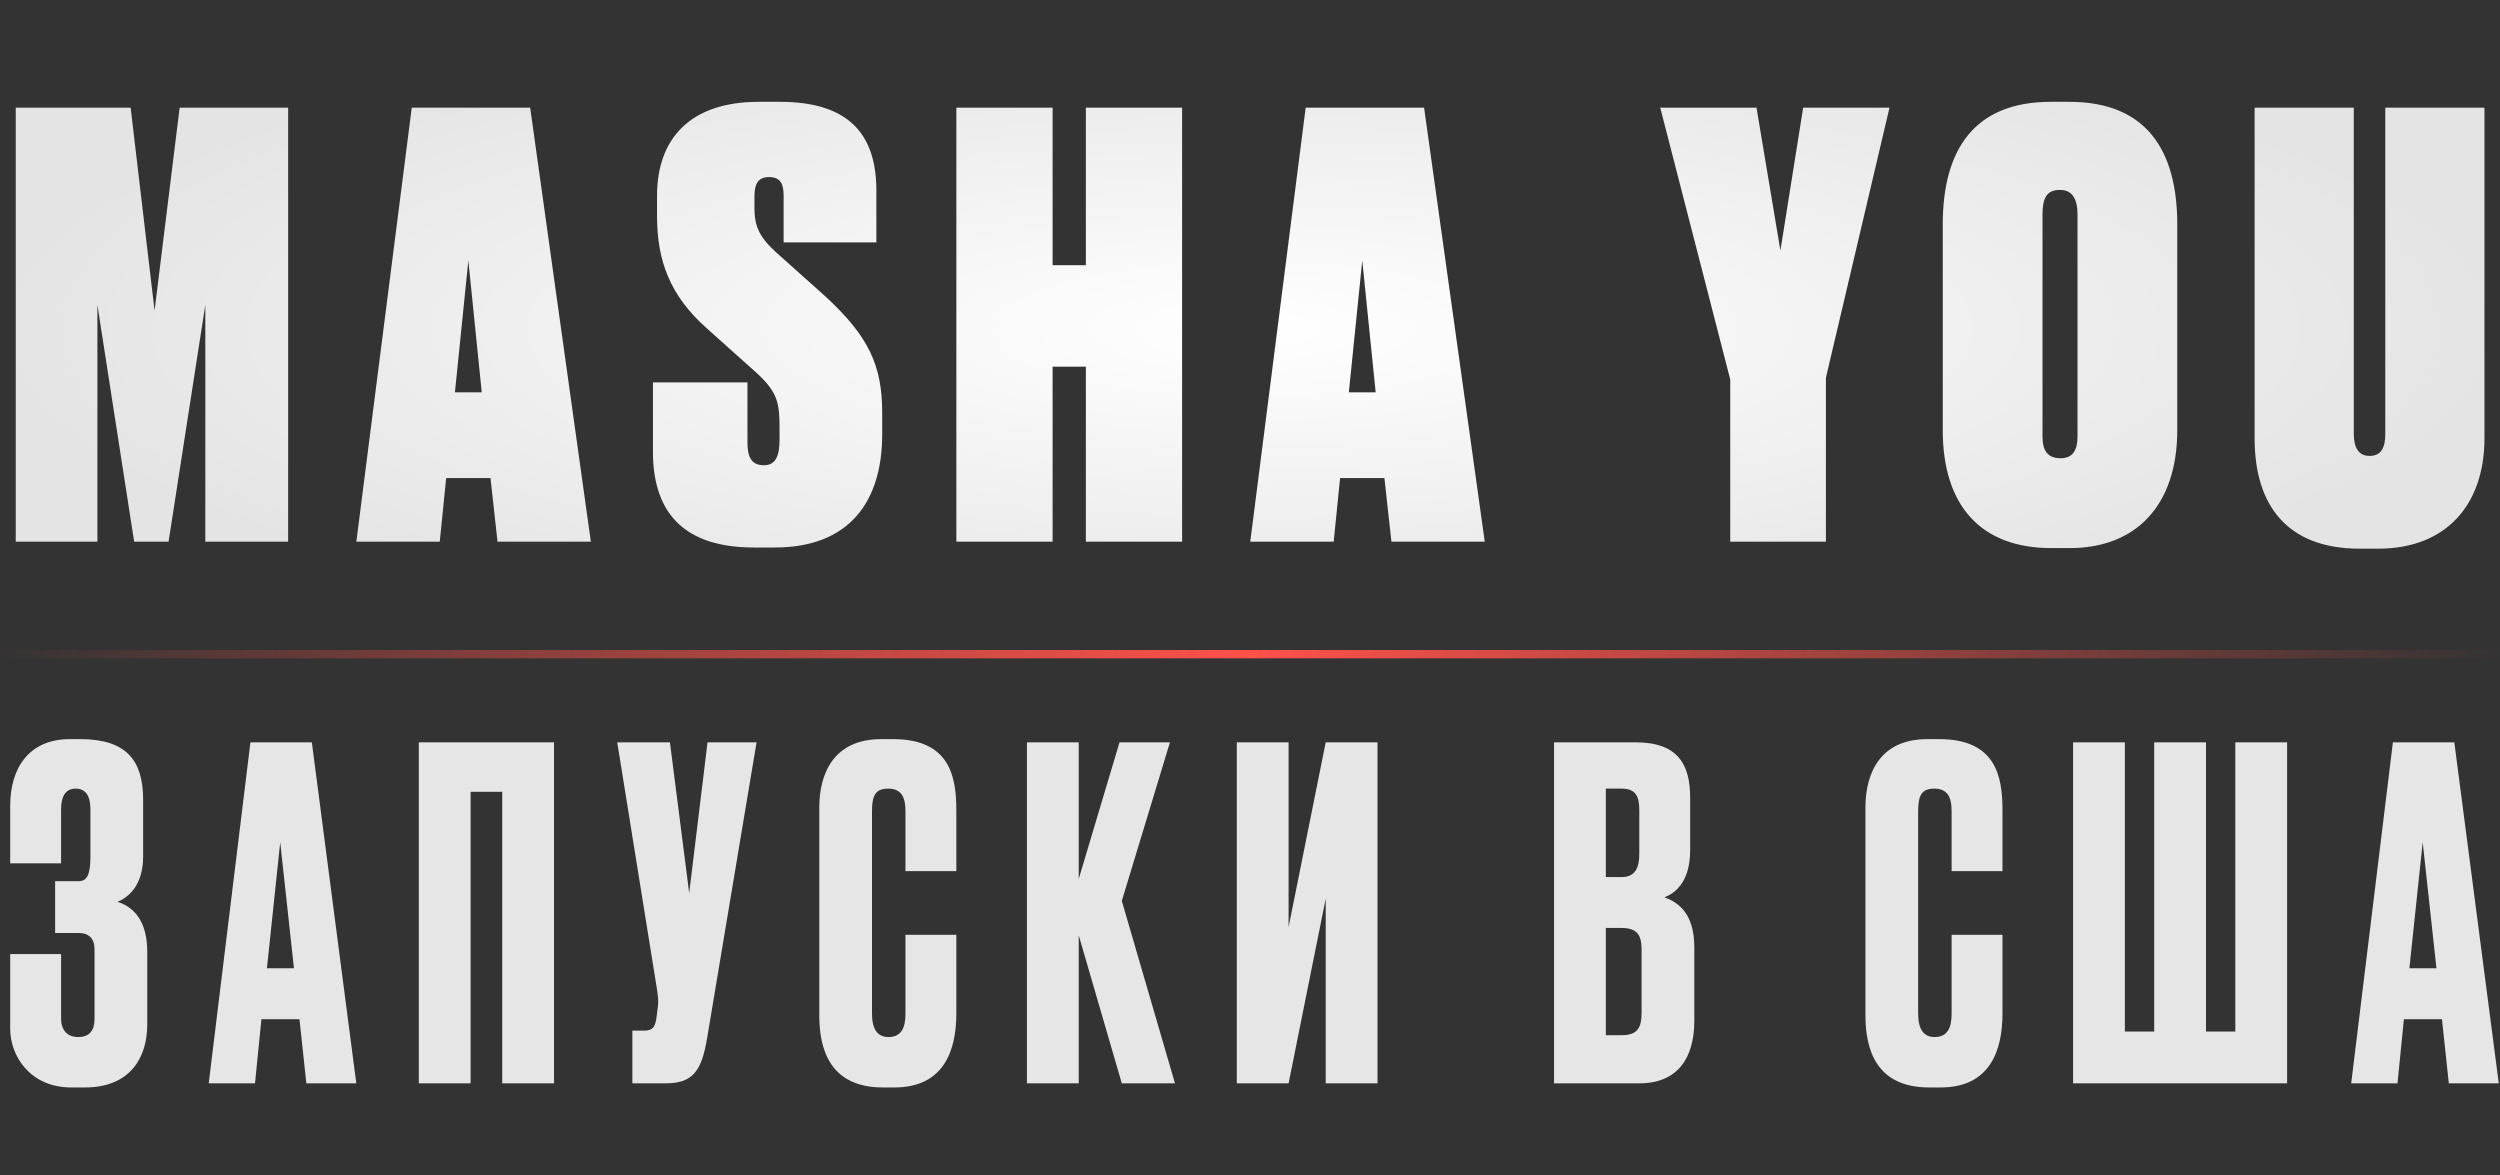
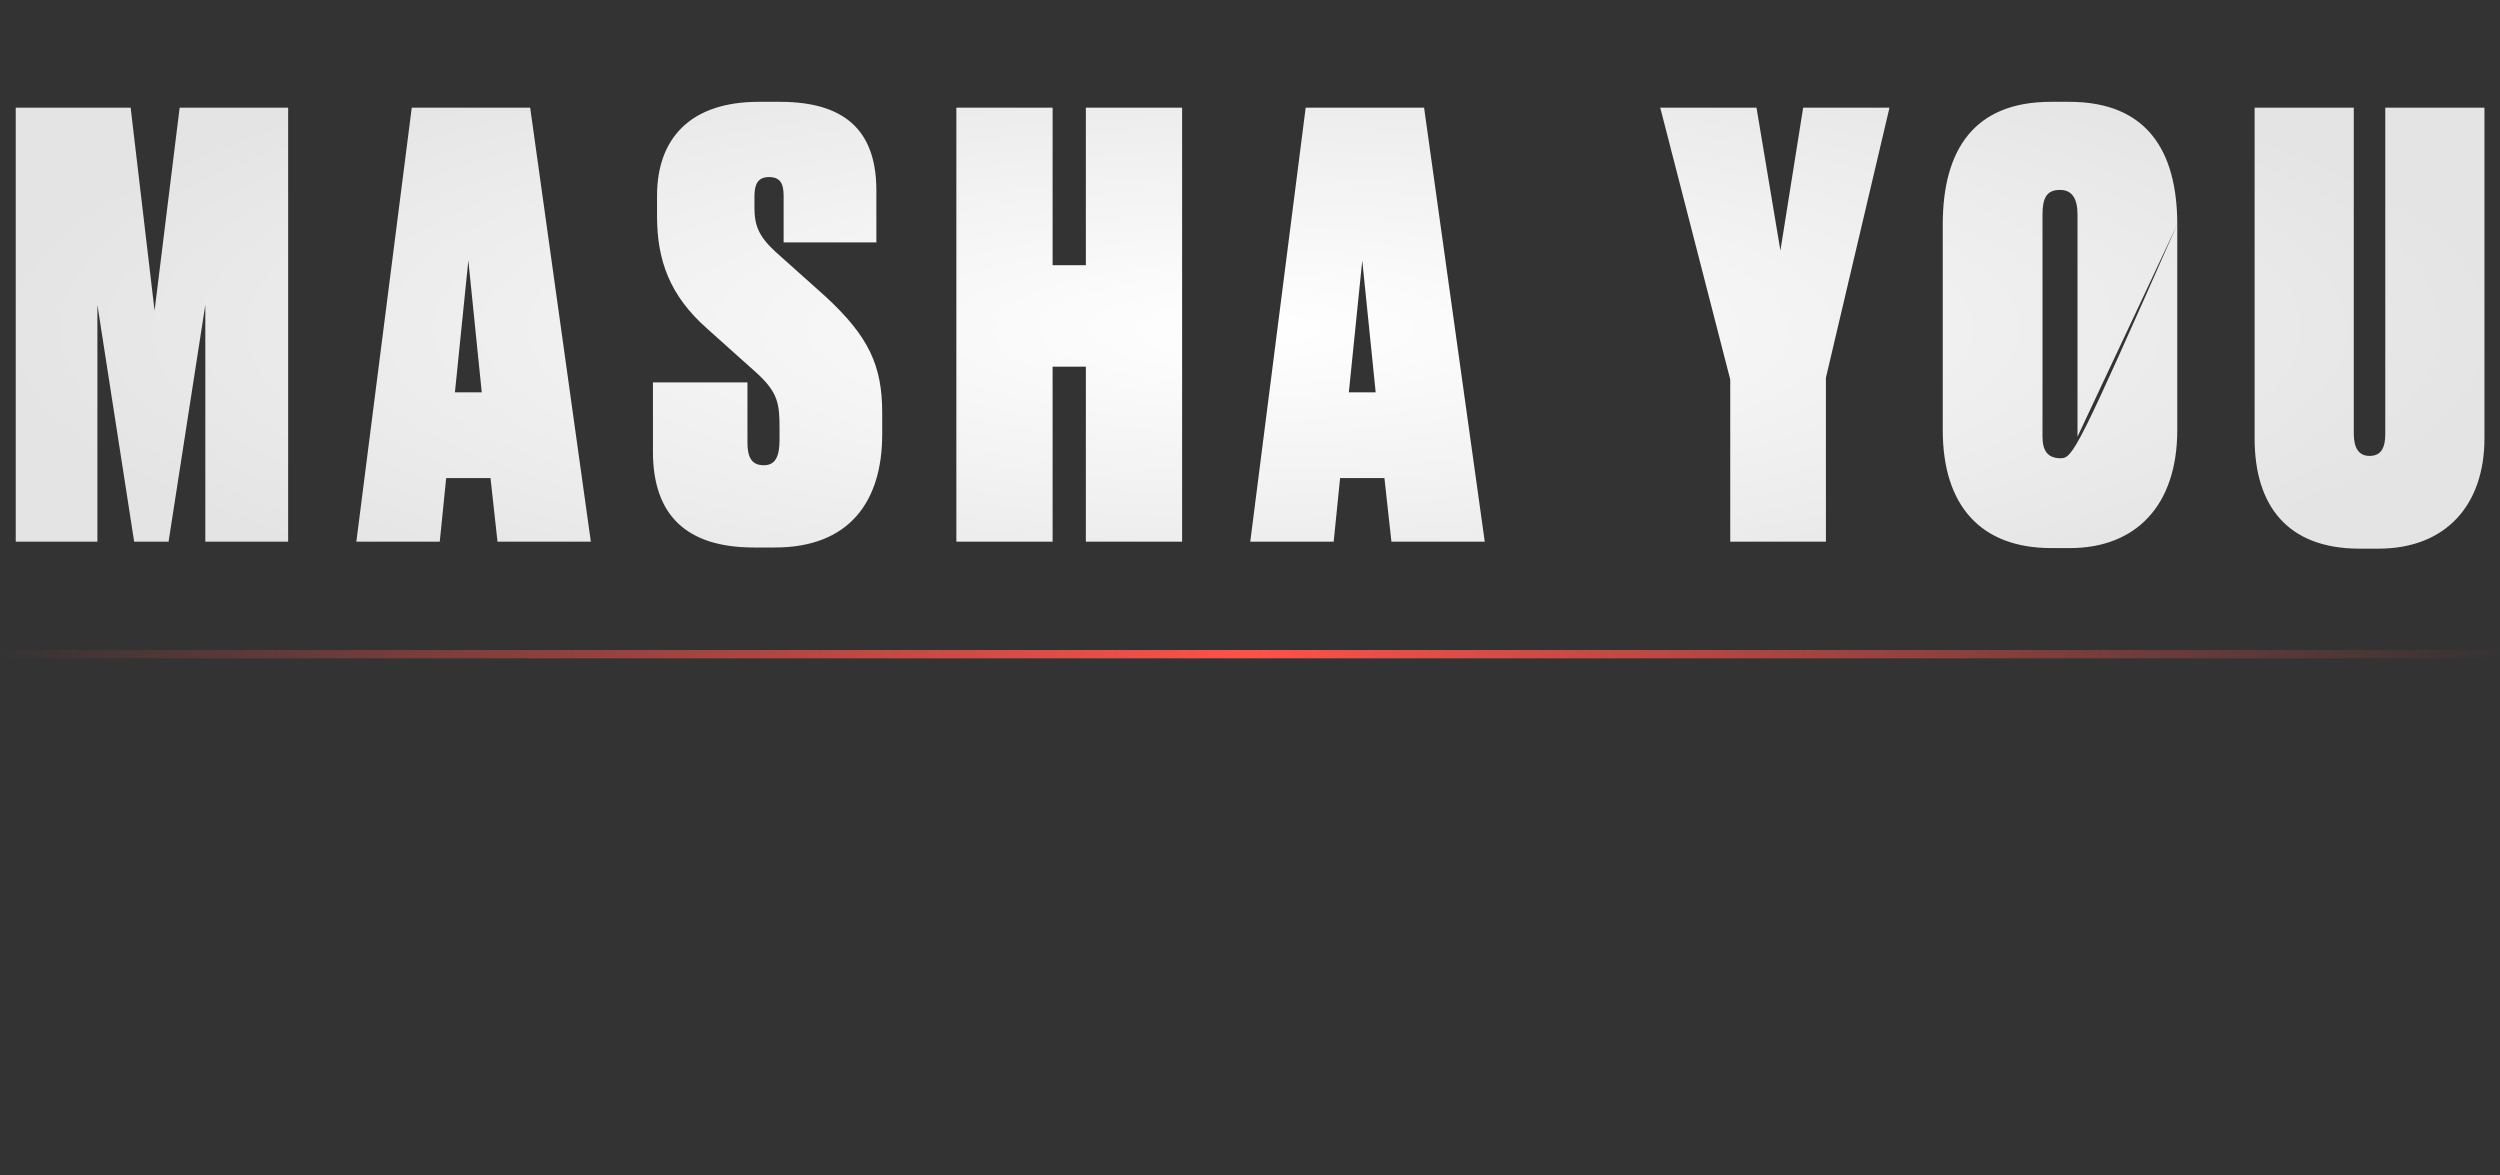
<svg xmlns="http://www.w3.org/2000/svg" width="300" height="141" viewBox="0 0 300 141" fill="none">
  <rect x="0" y="0" width="300" height="141" fill="#333333" stroke="none" />
-   <path d="M1.888 65H11.688V36.58L16.098 65H20.228L24.638 36.58V65H34.578V12.92H21.558L18.548 37.28L15.678 12.92H1.888V65ZM59.701 65H70.901L63.621 12.92H49.411L42.761 65H52.771L53.541 57.37H58.861L59.701 65ZM56.201 31.26L57.811 47.08H54.591L56.201 31.26ZM91.024 12.22C82.904 12.22 78.844 16.56 78.844 23.49V25.94C78.844 31.26 80.384 35.46 84.794 39.38L90.814 44.77C93.334 47.08 93.544 48.41 93.544 51.35V52.75C93.544 54.78 93.054 55.83 91.654 55.83C90.184 55.83 89.694 54.85 89.694 53.1V45.89H78.354V54.22C78.354 61.85 82.414 65.7 90.464 65.7H92.984C101.874 65.7 105.864 60.24 105.864 52.12V49.53C105.864 43.86 104.254 40.36 99.004 35.53L93.054 30.21C91.024 28.32 90.534 27.06 90.534 24.89V23.56C90.534 22.09 90.954 21.25 92.284 21.25C93.684 21.25 94.034 22.09 94.034 23.49V29.09H105.164V22.86C105.164 16.35 102.084 12.22 93.614 12.22H91.024ZM126.313 44H130.303V65H141.853V12.92H130.303V31.82H126.313V12.92H114.763V65H126.313V44ZM166.971 65H178.171L170.891 12.92H156.681L150.031 65H160.041L160.811 57.37H166.131L166.971 65ZM163.471 31.26L165.081 47.08H161.861L163.471 31.26ZM226.739 12.92H216.379L213.649 30.07L210.779 12.92H199.229L207.629 45.54V65H219.109V45.33L226.739 12.92ZM261.271 26.92C261.271 18.03 257.561 12.22 248.321 12.22H246.081C236.911 12.22 233.131 17.96 233.131 26.92V51.63C233.131 60.66 237.681 65.77 246.151 65.77H248.391C256.301 65.77 261.271 60.66 261.271 51.63V26.92ZM249.301 52.4C249.301 54.01 248.741 54.99 247.271 54.99C245.661 54.99 245.101 54.01 245.101 52.4V25.73C245.101 23.77 245.591 22.79 247.201 22.79C248.601 22.79 249.301 23.77 249.301 25.73V52.4ZM270.554 52.61C270.554 60.66 274.474 65.84 283.154 65.84H285.394C293.584 65.84 298.134 60.52 298.134 52.61V12.92H286.234V52.05C286.234 53.73 285.744 54.71 284.344 54.71C283.084 54.71 282.454 53.8 282.454 52.05V12.92H270.554V52.61Z" fill="url(#paint0_radial_118_27)" />
-   <path d="M7.33 97.11C7.33 95.625 7.825 94.635 9.09 94.635C10.245 94.635 10.85 95.46 10.85 97.11V102.775C10.85 104.92 10.465 105.745 9.42 105.745H6.615V111.96H9.42C10.685 111.96 11.345 112.62 11.345 113.94V122.245C11.345 123.73 10.685 124.445 9.365 124.445C8.045 124.445 7.33 123.565 7.33 122.245V114.49H1.225V123.455C1.225 126.81 3.7 130.495 8.54 130.495H10.19C15.745 130.495 17.67 126.755 17.67 122.96V114.215C17.67 110.475 16.02 108.825 14.095 108.22C15.58 107.615 17.175 106.075 17.175 102.775V95.955C17.175 91.28 15.195 88.695 9.64 88.695H8.375C3.535 88.695 1.225 92.105 1.225 96.67V103.6H7.33V97.11ZM36.761 130H42.756L37.421 89.08H30.051L25.046 130H30.601L31.371 122.3H35.936L36.761 130ZM33.626 101.07L35.276 116.195H32.031L33.626 101.07ZM50.258 130H56.473V95.02H60.268V130H66.483V89.08H50.258V130ZM90.788 89.08H84.903L82.703 107.175L80.393 89.08H74.068L78.688 117.79C78.963 119.495 79.073 120.045 78.908 121.09L78.743 122.355C78.578 123.18 78.358 123.675 77.313 123.675H75.883V130H79.898C83.143 130 84.188 128.515 84.848 124.61L90.788 89.08ZM108.655 121.695C108.655 123.4 108.105 124.445 106.62 124.445C105.3 124.445 104.64 123.51 104.64 121.64V97.33C104.64 95.515 105.025 94.635 106.565 94.635C108.105 94.635 108.655 95.57 108.655 97.33V104.535H114.76V97.22C114.76 93.205 113.99 88.695 107.17 88.695H105.74C100.13 88.695 98.315 92.71 98.315 96.89V121.86C98.315 125.985 99.635 130.495 105.96 130.495H107.335C113.275 130.495 114.76 126.04 114.76 121.64V112.18H108.655V121.695ZM134.617 130H140.997L134.617 108.11L140.392 89.08H134.342L129.447 105.47V89.08H123.232V130H129.447V112.235L134.617 130ZM159.086 130H165.301V89.08H159.086L154.631 111.245V89.08H148.416V130H154.631L159.086 107.835V130ZM186.486 130H196.716C201.391 130 203.316 126.865 203.316 122.52V113.665C203.316 109.54 201.336 108.275 199.741 107.67C201.336 107.065 202.821 105.47 202.821 102.005V95.735C202.821 91.775 201.391 89.08 196.276 89.08H186.486V130ZM194.571 111.355C196.551 111.355 196.991 112.29 196.991 113.995V121.475C196.991 123.29 196.551 124.225 194.571 124.225H192.701V111.355H194.571ZM194.571 94.635C196.276 94.635 196.716 95.515 196.716 97.22V102.39C196.716 104.095 196.276 105.25 194.571 105.25H192.701V94.635H194.571ZM234.193 121.695C234.193 123.4 233.643 124.445 232.158 124.445C230.838 124.445 230.178 123.51 230.178 121.64V97.33C230.178 95.515 230.563 94.635 232.103 94.635C233.643 94.635 234.193 95.57 234.193 97.33V104.535H240.298V97.22C240.298 93.205 239.528 88.695 232.708 88.695H231.278C225.668 88.695 223.853 92.71 223.853 96.89V121.86C223.853 125.985 225.173 130.495 231.498 130.495H232.873C238.813 130.495 240.298 126.04 240.298 121.64V112.18H234.193V121.695ZM248.769 130H274.454V89.08H268.239V123.785H264.719V89.08H258.504V123.785H254.984V89.08H248.769V130ZM293.858 130H299.853L294.518 89.08H287.148L282.143 130H287.698L288.468 122.3H293.033L293.858 130ZM290.723 101.07L292.373 116.195H289.128L290.723 101.07Z" fill="#E6E6E6" />
+   <path d="M1.888 65H11.688V36.58L16.098 65H20.228L24.638 36.58V65H34.578V12.92H21.558L18.548 37.28L15.678 12.92H1.888V65ZM59.701 65H70.901L63.621 12.92H49.411L42.761 65H52.771L53.541 57.37H58.861L59.701 65ZM56.201 31.26L57.811 47.08H54.591L56.201 31.26ZM91.024 12.22C82.904 12.22 78.844 16.56 78.844 23.49V25.94C78.844 31.26 80.384 35.46 84.794 39.38L90.814 44.77C93.334 47.08 93.544 48.41 93.544 51.35V52.75C93.544 54.78 93.054 55.83 91.654 55.83C90.184 55.83 89.694 54.85 89.694 53.1V45.89H78.354V54.22C78.354 61.85 82.414 65.7 90.464 65.7H92.984C101.874 65.7 105.864 60.24 105.864 52.12V49.53C105.864 43.86 104.254 40.36 99.004 35.53L93.054 30.21C91.024 28.32 90.534 27.06 90.534 24.89V23.56C90.534 22.09 90.954 21.25 92.284 21.25C93.684 21.25 94.034 22.09 94.034 23.49V29.09H105.164V22.86C105.164 16.35 102.084 12.22 93.614 12.22H91.024ZM126.313 44H130.303V65H141.853V12.92H130.303V31.82H126.313V12.92H114.763V65H126.313V44ZM166.971 65H178.171L170.891 12.92H156.681L150.031 65H160.041L160.811 57.37H166.131L166.971 65ZM163.471 31.26L165.081 47.08H161.861L163.471 31.26ZM226.739 12.92H216.379L213.649 30.07L210.779 12.92H199.229L207.629 45.54V65H219.109V45.33L226.739 12.92ZM261.271 26.92C261.271 18.03 257.561 12.22 248.321 12.22H246.081C236.911 12.22 233.131 17.96 233.131 26.92V51.63C233.131 60.66 237.681 65.77 246.151 65.77H248.391C256.301 65.77 261.271 60.66 261.271 51.63V26.92ZC249.301 54.01 248.741 54.99 247.271 54.99C245.661 54.99 245.101 54.01 245.101 52.4V25.73C245.101 23.77 245.591 22.79 247.201 22.79C248.601 22.79 249.301 23.77 249.301 25.73V52.4ZM270.554 52.61C270.554 60.66 274.474 65.84 283.154 65.84H285.394C293.584 65.84 298.134 60.52 298.134 52.61V12.92H286.234V52.05C286.234 53.73 285.744 54.71 284.344 54.71C283.084 54.71 282.454 53.8 282.454 52.05V12.92H270.554V52.61Z" fill="url(#paint0_radial_118_27)" />
  <line y1="78.5" x2="300" y2="78.5" stroke="url(#paint1_radial_118_27)" />
  <defs>
    <radialGradient id="paint0_radial_118_27" cx="0" cy="0" r="1" gradientUnits="userSpaceOnUse" gradientTransform="translate(150 39.5) rotate(90) scale(39.5 150)">
      <stop stop-color="white" />
      <stop offset="1" stop-color="#E4E4E4" />
    </radialGradient>
    <radialGradient id="paint1_radial_118_27" cx="0" cy="0" r="1" gradientUnits="userSpaceOnUse" gradientTransform="translate(150 79.501) rotate(-179.809) scale(150.001 76050.1)">
      <stop stop-color="#FF514A" />
      <stop offset="1" stop-color="#FF514A" stop-opacity="0" />
    </radialGradient>
  </defs>
</svg>